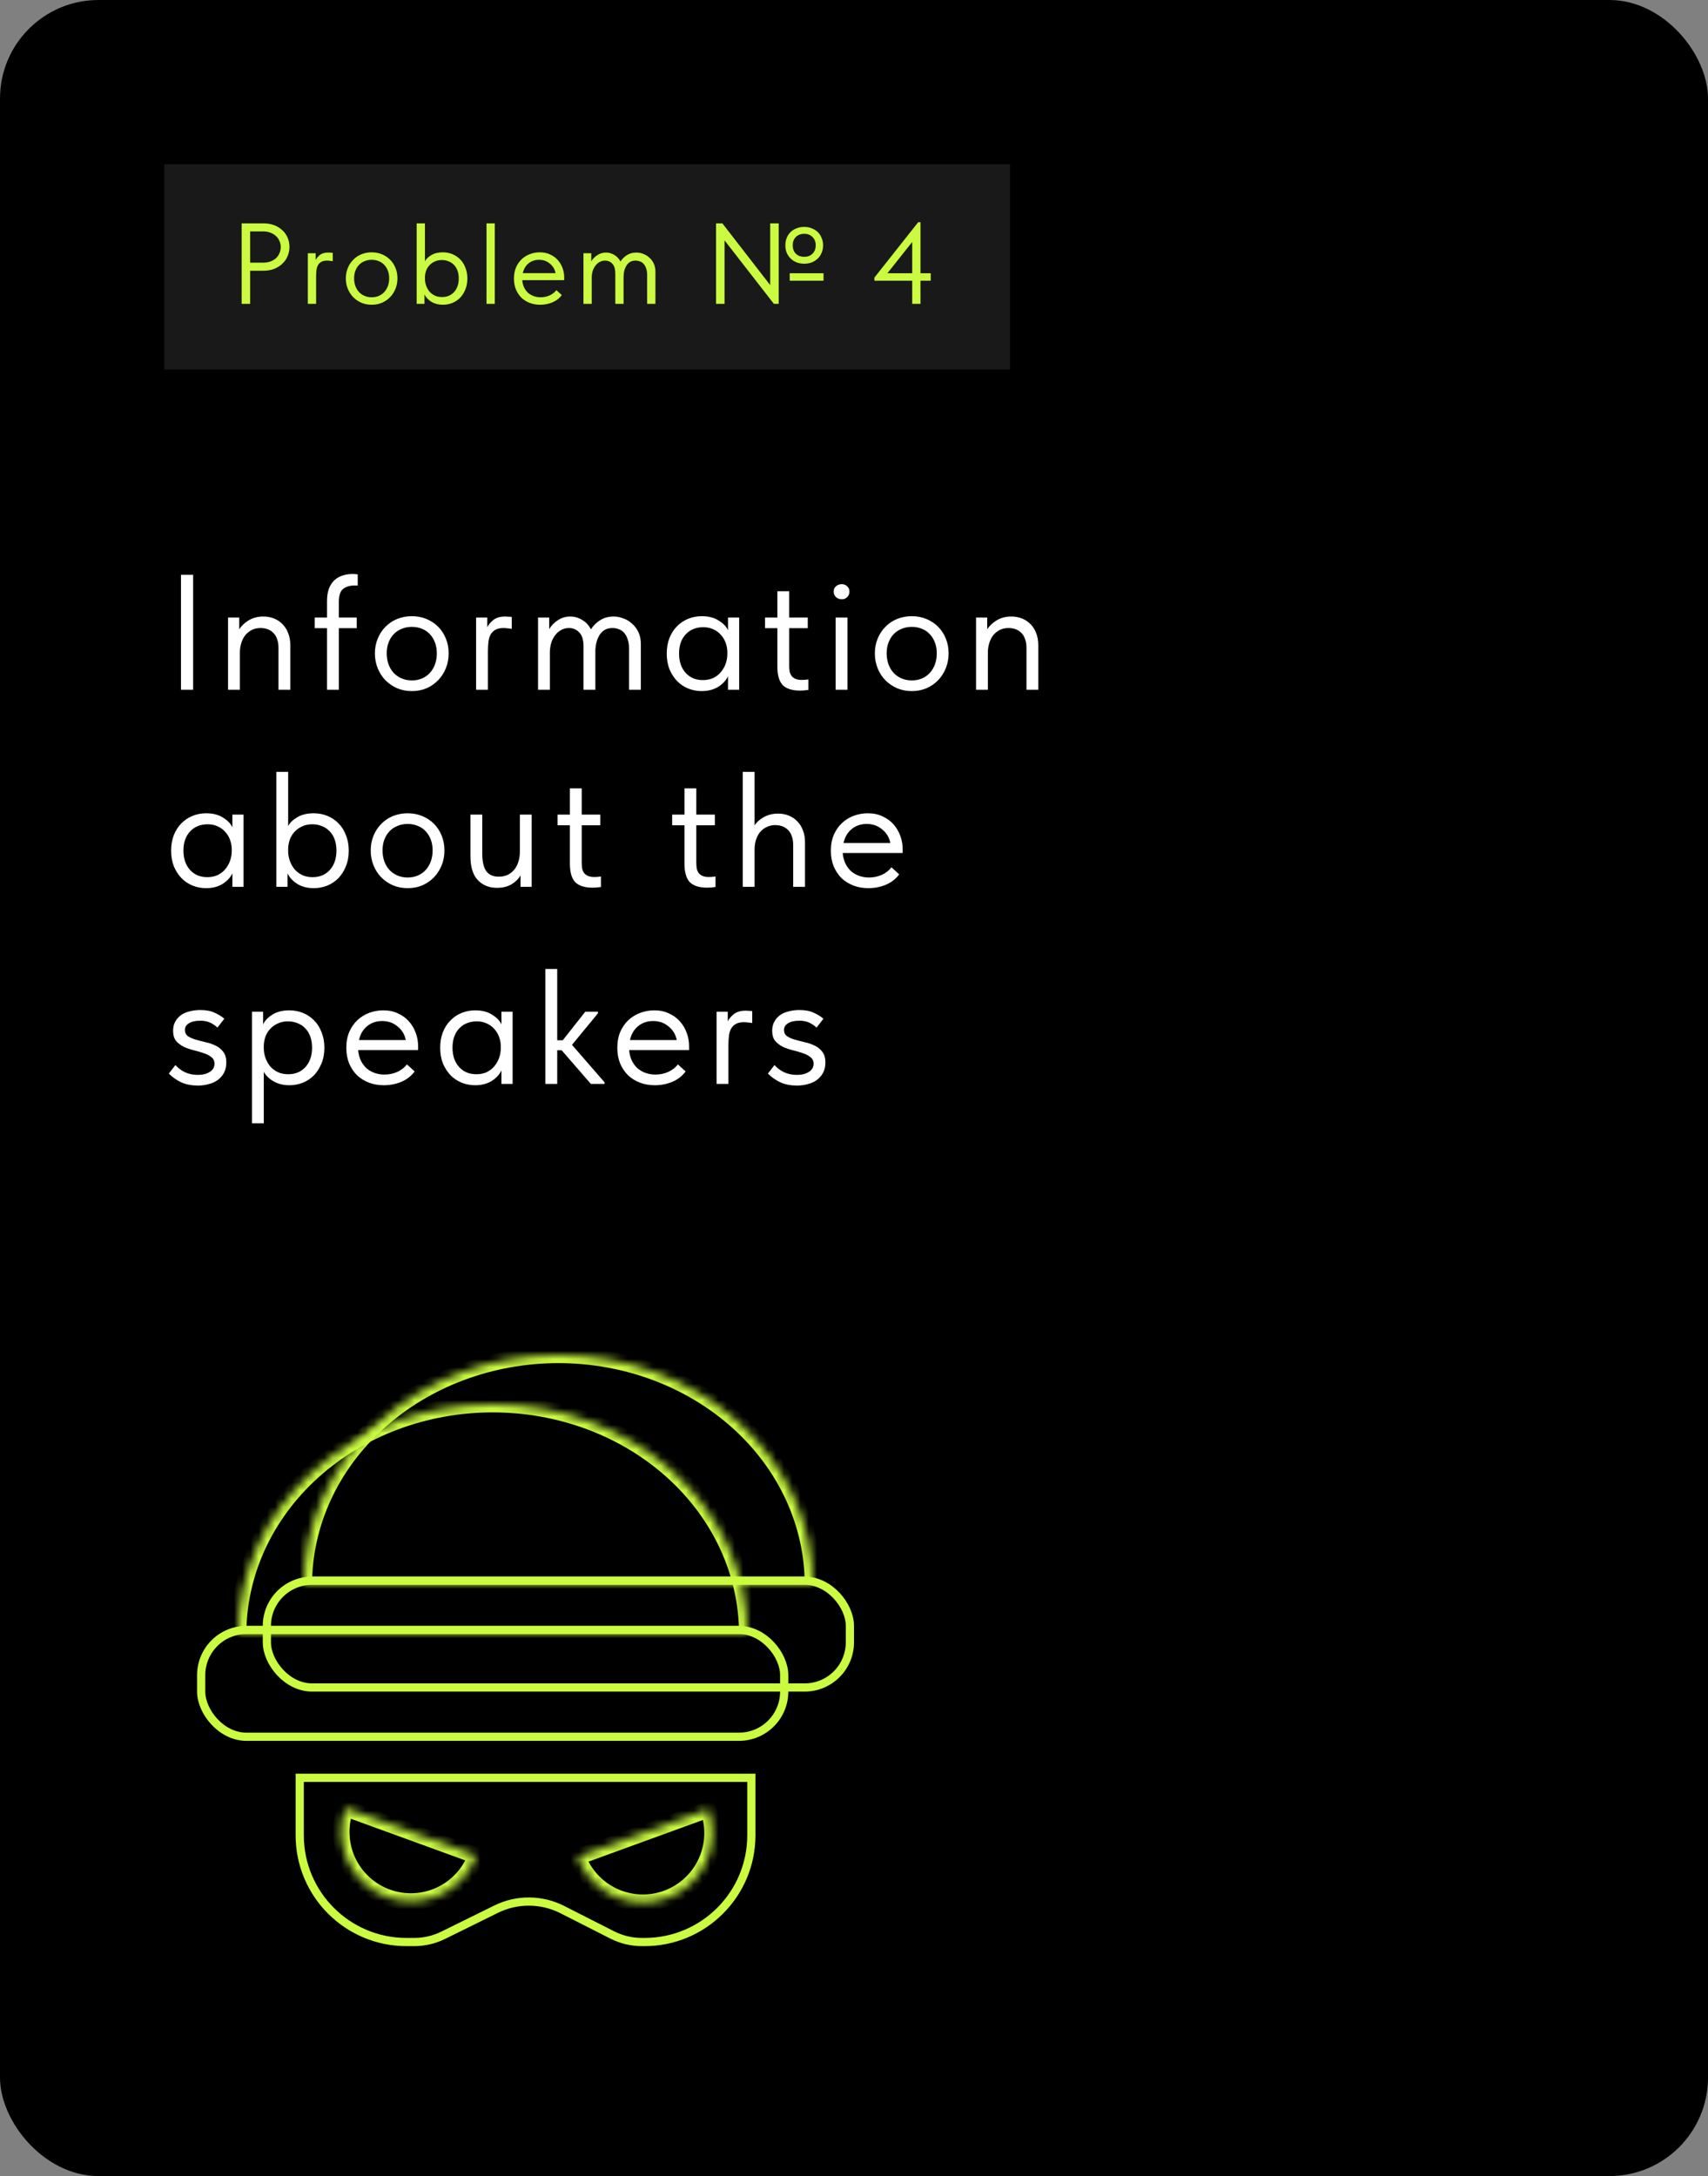
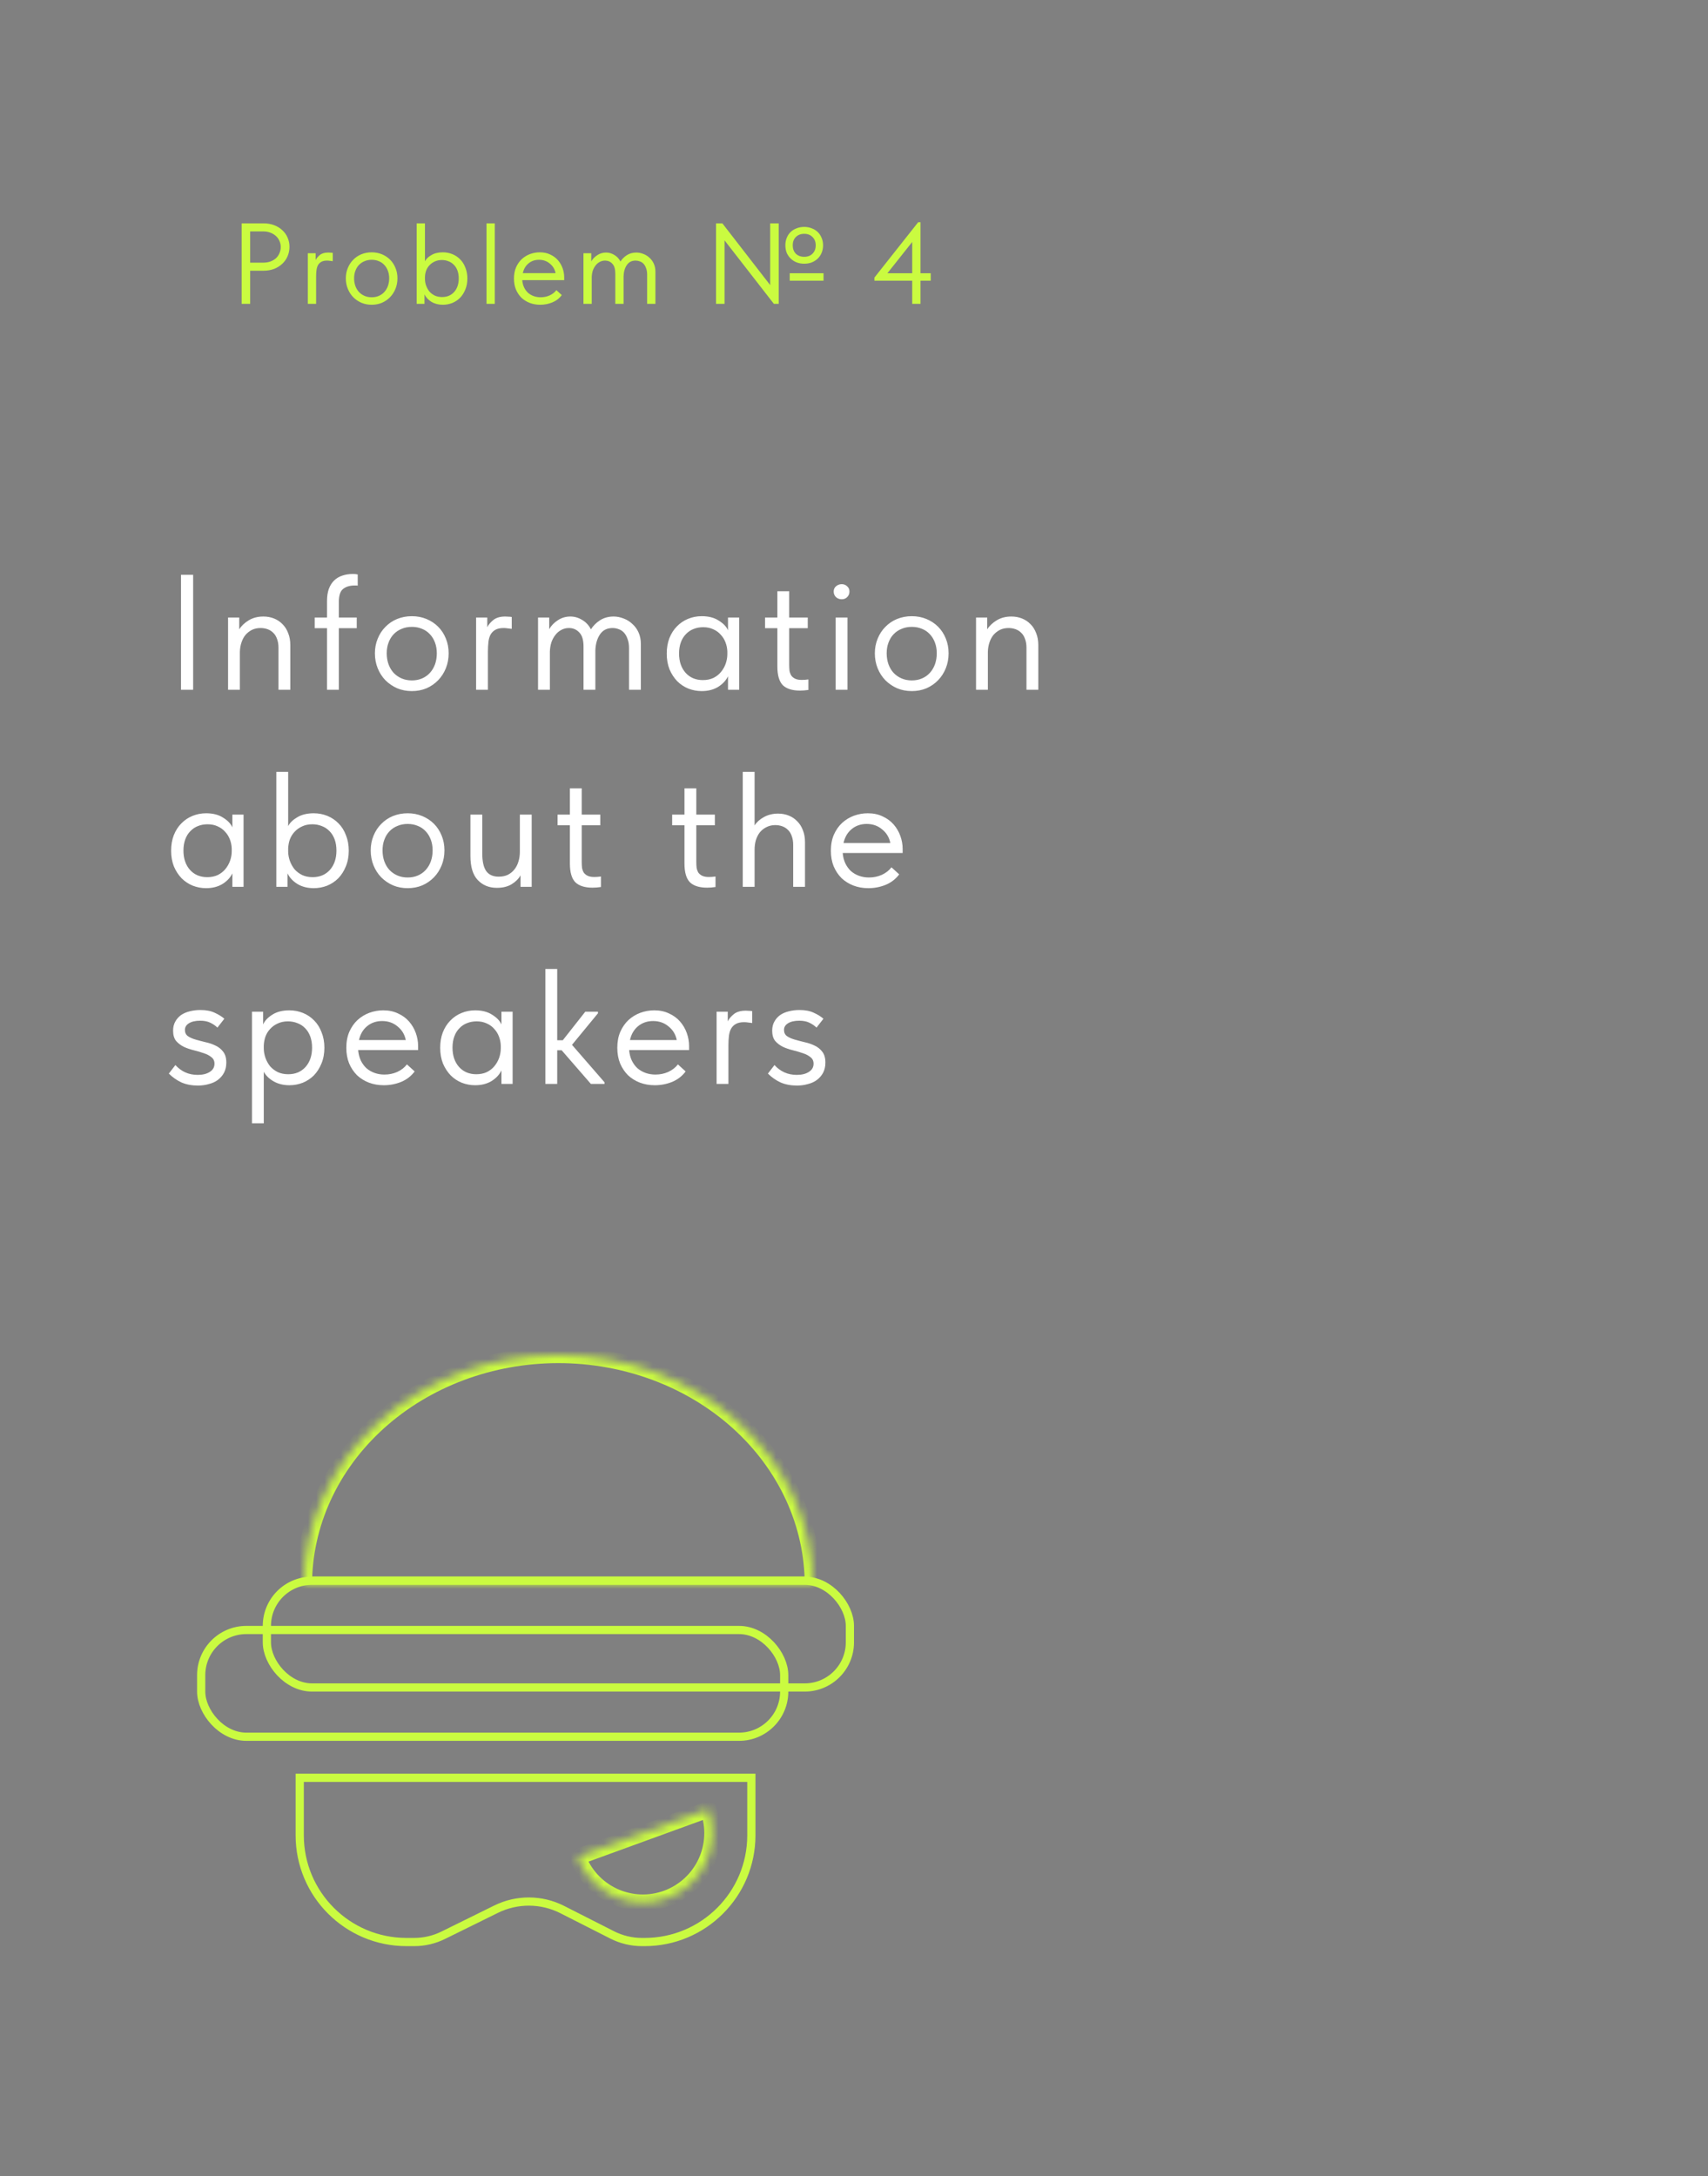
<svg xmlns="http://www.w3.org/2000/svg" width="208" height="265" viewBox="0 0 208 265" fill="none">
  <rect x="0" y="0" width="208" height="265" fill="#808080" stroke="none" />
-   <rect width="208" height="265" rx="12" fill="black" />
-   <rect width="103" height="25" transform="translate(20 20)" fill="#191919" />
  <path d="M32.088 27.2C32.564 27.2 32.998 27.275 33.39 27.424C33.782 27.573 34.113 27.779 34.384 28.04C34.664 28.292 34.879 28.595 35.028 28.95C35.177 29.295 35.252 29.664 35.252 30.056C35.252 30.457 35.177 30.835 35.028 31.19C34.879 31.545 34.664 31.853 34.384 32.114C34.113 32.375 33.782 32.585 33.39 32.744C32.998 32.893 32.564 32.968 32.088 32.968H30.464V37H29.428V27.2H32.088ZM32.018 31.988C32.363 31.988 32.667 31.941 32.928 31.848C33.199 31.745 33.427 31.61 33.614 31.442C33.801 31.265 33.941 31.059 34.034 30.826C34.137 30.593 34.188 30.345 34.188 30.084C34.188 29.823 34.137 29.58 34.034 29.356C33.941 29.123 33.801 28.922 33.614 28.754C33.427 28.577 33.199 28.437 32.928 28.334C32.667 28.231 32.363 28.18 32.018 28.18H30.464V31.988H32.018ZM39.98 30.756C40.055 30.756 40.144 30.761 40.246 30.77C40.358 30.77 40.452 30.779 40.526 30.798V31.806C40.414 31.787 40.298 31.773 40.176 31.764C40.064 31.745 39.952 31.736 39.84 31.736C39.542 31.736 39.304 31.787 39.126 31.89C38.958 31.983 38.823 32.119 38.72 32.296C38.627 32.473 38.566 32.683 38.538 32.926C38.51 33.169 38.496 33.435 38.496 33.724V37H37.488V30.84H38.44V31.666C38.552 31.442 38.725 31.237 38.958 31.05C39.201 30.854 39.542 30.756 39.98 30.756ZM45.265 37.112C44.817 37.112 44.402 37.033 44.019 36.874C43.636 36.706 43.3 36.477 43.011 36.188C42.731 35.899 42.512 35.558 42.353 35.166C42.194 34.774 42.115 34.349 42.115 33.892C42.115 33.444 42.194 33.029 42.353 32.646C42.512 32.254 42.731 31.918 43.011 31.638C43.291 31.349 43.622 31.125 44.005 30.966C44.397 30.807 44.817 30.728 45.265 30.728C45.713 30.728 46.128 30.807 46.511 30.966C46.894 31.125 47.225 31.344 47.505 31.624C47.785 31.904 48.004 32.24 48.163 32.632C48.322 33.015 48.401 33.435 48.401 33.892C48.401 34.349 48.322 34.774 48.163 35.166C48.004 35.558 47.785 35.899 47.505 36.188C47.225 36.477 46.894 36.706 46.511 36.874C46.128 37.033 45.713 37.112 45.265 37.112ZM45.265 36.202C45.582 36.202 45.872 36.146 46.133 36.034C46.394 35.922 46.618 35.763 46.805 35.558C46.992 35.353 47.136 35.11 47.239 34.83C47.342 34.541 47.393 34.228 47.393 33.892C47.393 33.556 47.342 33.253 47.239 32.982C47.136 32.702 46.992 32.464 46.805 32.268C46.618 32.063 46.394 31.909 46.133 31.806C45.872 31.694 45.582 31.638 45.265 31.638C44.948 31.638 44.658 31.694 44.397 31.806C44.136 31.909 43.907 32.063 43.711 32.268C43.524 32.464 43.38 32.702 43.277 32.982C43.174 33.253 43.123 33.556 43.123 33.892C43.123 34.228 43.174 34.541 43.277 34.83C43.38 35.11 43.524 35.353 43.711 35.558C43.907 35.763 44.136 35.922 44.397 36.034C44.658 36.146 44.948 36.202 45.265 36.202ZM50.742 37V27.2H51.75V31.82C51.899 31.531 52.16 31.279 52.534 31.064C52.907 30.84 53.374 30.728 53.934 30.728C54.344 30.728 54.732 30.803 55.096 30.952C55.46 31.101 55.777 31.316 56.048 31.596C56.319 31.867 56.529 32.203 56.678 32.604C56.837 32.996 56.916 33.435 56.916 33.92C56.916 34.415 56.832 34.863 56.664 35.264C56.505 35.656 56.291 35.992 56.02 36.272C55.749 36.543 55.432 36.753 55.068 36.902C54.704 37.042 54.326 37.112 53.934 37.112C53.402 37.112 52.94 36.995 52.548 36.762C52.156 36.519 51.871 36.216 51.694 35.852V37H50.742ZM53.808 31.666C53.481 31.666 53.192 31.727 52.94 31.848C52.688 31.96 52.473 32.114 52.296 32.31C52.118 32.497 51.983 32.716 51.89 32.968C51.806 33.211 51.759 33.467 51.75 33.738V33.962C51.75 34.233 51.797 34.503 51.89 34.774C51.983 35.035 52.114 35.273 52.282 35.488C52.459 35.693 52.678 35.861 52.94 35.992C53.201 36.113 53.5 36.174 53.836 36.174C54.443 36.174 54.932 35.969 55.306 35.558C55.679 35.138 55.866 34.587 55.866 33.906C55.866 33.551 55.815 33.234 55.712 32.954C55.609 32.674 55.465 32.441 55.278 32.254C55.091 32.058 54.872 31.913 54.62 31.82C54.368 31.717 54.097 31.666 53.808 31.666ZM59.248 27.2H60.256V37H59.248V27.2ZM65.782 37.112C65.325 37.112 64.9 37.037 64.508 36.888C64.125 36.739 63.789 36.529 63.5 36.258C63.22 35.978 62.996 35.642 62.828 35.25C62.669 34.858 62.59 34.415 62.59 33.92C62.59 33.407 62.674 32.954 62.842 32.562C63.019 32.161 63.253 31.825 63.542 31.554C63.841 31.283 64.177 31.078 64.55 30.938C64.933 30.798 65.329 30.728 65.74 30.728C66.216 30.728 66.636 30.817 67 30.994C67.373 31.162 67.686 31.391 67.938 31.68C68.19 31.969 68.381 32.296 68.512 32.66C68.643 33.024 68.708 33.393 68.708 33.766V34.116H63.598C63.626 34.443 63.701 34.737 63.822 34.998C63.943 35.25 64.102 35.469 64.298 35.656C64.503 35.833 64.737 35.969 64.998 36.062C65.259 36.155 65.539 36.202 65.838 36.202C66.23 36.202 66.594 36.127 66.93 35.978C67.275 35.819 67.551 35.605 67.756 35.334L68.414 35.936C68.115 36.337 67.728 36.636 67.252 36.832C66.785 37.019 66.295 37.112 65.782 37.112ZM65.642 31.638C65.147 31.638 64.723 31.783 64.368 32.072C64.013 32.361 63.78 32.758 63.668 33.262H67.658C67.565 32.786 67.331 32.399 66.958 32.1C66.594 31.792 66.155 31.638 65.642 31.638ZM74.931 33.318C74.931 32.758 74.809 32.357 74.567 32.114C74.333 31.862 74.039 31.736 73.685 31.736C73.442 31.736 73.223 31.792 73.027 31.904C72.831 32.007 72.663 32.151 72.523 32.338C72.383 32.515 72.271 32.725 72.187 32.968C72.112 33.211 72.07 33.472 72.061 33.752V37H71.053V30.84H72.005V31.834C72.173 31.535 72.415 31.283 72.733 31.078C73.05 30.863 73.409 30.756 73.811 30.756C74.165 30.756 74.501 30.854 74.819 31.05C75.136 31.237 75.383 31.503 75.561 31.848C75.747 31.549 76.004 31.293 76.331 31.078C76.667 30.863 77.054 30.756 77.493 30.756C77.782 30.756 78.067 30.812 78.347 30.924C78.627 31.027 78.874 31.181 79.089 31.386C79.313 31.582 79.49 31.825 79.621 32.114C79.751 32.403 79.817 32.73 79.817 33.094V37H78.809V33.458C78.809 33.15 78.767 32.889 78.683 32.674C78.608 32.45 78.505 32.268 78.375 32.128C78.244 31.988 78.095 31.89 77.927 31.834C77.759 31.769 77.586 31.736 77.409 31.736C76.933 31.736 76.573 31.918 76.331 32.282C76.088 32.637 75.957 33.094 75.939 33.654V37H74.931V33.318ZM87.2 27.2H87.97L93.794 34.718V27.2H94.83V37H94.242L88.236 29.272V37H87.2V27.2ZM97.938 32.114C97.611 32.114 97.308 32.063 97.028 31.96C96.748 31.848 96.505 31.694 96.3 31.498C96.094 31.302 95.931 31.069 95.81 30.798C95.698 30.518 95.642 30.21 95.642 29.874C95.642 29.538 95.698 29.235 95.81 28.964C95.922 28.684 96.081 28.446 96.286 28.25C96.491 28.054 96.734 27.905 97.014 27.802C97.294 27.69 97.602 27.634 97.938 27.634C98.264 27.634 98.568 27.69 98.848 27.802C99.128 27.905 99.371 28.054 99.576 28.25C99.781 28.446 99.94 28.684 100.052 28.964C100.173 29.235 100.234 29.538 100.234 29.874C100.234 30.21 100.173 30.518 100.052 30.798C99.94 31.069 99.781 31.302 99.576 31.498C99.371 31.694 99.128 31.848 98.848 31.96C98.568 32.063 98.264 32.114 97.938 32.114ZM97.938 31.274C98.358 31.274 98.694 31.148 98.946 30.896C99.207 30.635 99.338 30.294 99.338 29.874C99.338 29.454 99.207 29.118 98.946 28.866C98.694 28.605 98.358 28.474 97.938 28.474C97.518 28.474 97.177 28.605 96.916 28.866C96.664 29.118 96.538 29.454 96.538 29.874C96.538 30.294 96.664 30.635 96.916 30.896C97.177 31.148 97.518 31.274 97.938 31.274ZM96.174 33.276H100.29V34.186H96.174V33.276ZM111.09 34.186H106.484V33.808L111.818 27.06H112.098V33.276H113.344V34.186H112.098V37H111.09V34.186ZM111.09 33.276V29.468L108.066 33.276H111.09Z" fill="#CAFB40" />
  <path d="M23.52 84H22.04V70H23.52V84ZM33.913 78.88C33.913 78.467 33.853 78.107 33.733 77.8C33.627 77.493 33.473 77.247 33.273 77.06C33.073 76.86 32.84 76.713 32.573 76.62C32.307 76.527 32.027 76.48 31.733 76.48C31.347 76.48 31 76.553 30.693 76.7C30.4 76.847 30.14 77.047 29.913 77.3C29.7 77.553 29.533 77.86 29.413 78.22C29.293 78.567 29.227 78.947 29.213 79.36V84H27.773V75.2H29.133V76.64C29.4 76.213 29.787 75.847 30.293 75.54C30.8 75.233 31.393 75.08 32.073 75.08C32.54 75.08 32.973 75.16 33.373 75.32C33.773 75.48 34.12 75.713 34.413 76.02C34.707 76.313 34.933 76.673 35.093 77.1C35.267 77.527 35.353 78.013 35.353 78.56V84H33.913V78.88ZM38.324 75.2H39.824V73.22C39.824 72.633 39.897 72.133 40.044 71.72C40.204 71.293 40.424 70.947 40.704 70.68C40.984 70.413 41.311 70.22 41.684 70.1C42.071 69.967 42.491 69.9 42.944 69.9C43.117 69.9 43.251 69.907 43.344 69.92C43.437 69.933 43.511 69.947 43.564 69.96V71.32C43.497 71.307 43.437 71.3 43.384 71.3C43.331 71.3 43.271 71.3 43.204 71.3C42.604 71.3 42.131 71.44 41.784 71.72C41.437 71.987 41.264 72.52 41.264 73.32V75.2H43.444V76.5H41.264V84H39.824V76.5H38.324V75.2ZM50.156 84.16C49.516 84.16 48.923 84.047 48.376 83.82C47.83 83.58 47.35 83.253 46.936 82.84C46.536 82.427 46.223 81.94 45.996 81.38C45.77 80.82 45.656 80.213 45.656 79.56C45.656 78.92 45.77 78.327 45.996 77.78C46.223 77.22 46.536 76.74 46.936 76.34C47.336 75.927 47.81 75.607 48.356 75.38C48.916 75.153 49.516 75.04 50.156 75.04C50.796 75.04 51.39 75.153 51.936 75.38C52.483 75.607 52.956 75.92 53.356 76.32C53.756 76.72 54.07 77.2 54.296 77.76C54.523 78.307 54.636 78.907 54.636 79.56C54.636 80.213 54.523 80.82 54.296 81.38C54.07 81.94 53.756 82.427 53.356 82.84C52.956 83.253 52.483 83.58 51.936 83.82C51.39 84.047 50.796 84.16 50.156 84.16ZM50.156 82.86C50.61 82.86 51.023 82.78 51.396 82.62C51.77 82.46 52.09 82.233 52.356 81.94C52.623 81.647 52.83 81.3 52.976 80.9C53.123 80.487 53.196 80.04 53.196 79.56C53.196 79.08 53.123 78.647 52.976 78.26C52.83 77.86 52.623 77.52 52.356 77.24C52.09 76.947 51.77 76.727 51.396 76.58C51.023 76.42 50.61 76.34 50.156 76.34C49.703 76.34 49.29 76.42 48.916 76.58C48.543 76.727 48.216 76.947 47.936 77.24C47.67 77.52 47.463 77.86 47.316 78.26C47.17 78.647 47.096 79.08 47.096 79.56C47.096 80.04 47.17 80.487 47.316 80.9C47.463 81.3 47.67 81.647 47.936 81.94C48.216 82.233 48.543 82.46 48.916 82.62C49.29 82.78 49.703 82.86 50.156 82.86ZM61.541 75.08C61.647 75.08 61.774 75.087 61.92 75.1C62.081 75.1 62.214 75.113 62.321 75.14V76.58C62.16 76.553 61.994 76.533 61.821 76.52C61.66 76.493 61.501 76.48 61.34 76.48C60.914 76.48 60.574 76.553 60.321 76.7C60.081 76.833 59.887 77.027 59.74 77.28C59.607 77.533 59.52 77.833 59.48 78.18C59.441 78.527 59.42 78.907 59.42 79.32V84H57.98V75.2H59.34V76.38C59.501 76.06 59.747 75.767 60.081 75.5C60.427 75.22 60.914 75.08 61.541 75.08ZM71.063 78.74C71.063 77.94 70.89 77.367 70.543 77.02C70.21 76.66 69.79 76.48 69.283 76.48C68.937 76.48 68.623 76.56 68.343 76.72C68.063 76.867 67.823 77.073 67.623 77.34C67.423 77.593 67.263 77.893 67.143 78.24C67.037 78.587 66.977 78.96 66.963 79.36V84H65.523V75.2H66.883V76.62C67.123 76.193 67.47 75.833 67.923 75.54C68.377 75.233 68.89 75.08 69.463 75.08C69.97 75.08 70.45 75.22 70.903 75.5C71.357 75.767 71.71 76.147 71.963 76.64C72.23 76.213 72.597 75.847 73.063 75.54C73.543 75.233 74.097 75.08 74.723 75.08C75.137 75.08 75.543 75.16 75.943 75.32C76.343 75.467 76.697 75.687 77.003 75.98C77.323 76.26 77.577 76.607 77.763 77.02C77.95 77.433 78.043 77.9 78.043 78.42V84H76.603V78.94C76.603 78.5 76.543 78.127 76.423 77.82C76.317 77.5 76.17 77.24 75.983 77.04C75.797 76.84 75.583 76.7 75.343 76.62C75.103 76.527 74.857 76.48 74.603 76.48C73.923 76.48 73.41 76.74 73.063 77.26C72.717 77.767 72.53 78.42 72.503 79.22V84H71.063V78.74ZM85.456 84.16C84.895 84.16 84.356 84.06 83.835 83.86C83.316 83.647 82.862 83.347 82.475 82.96C82.089 82.56 81.775 82.08 81.535 81.52C81.309 80.947 81.195 80.307 81.195 79.6C81.195 78.907 81.302 78.28 81.516 77.72C81.742 77.147 82.049 76.667 82.436 76.28C82.822 75.88 83.275 75.573 83.796 75.36C84.316 75.147 84.869 75.04 85.456 75.04C86.296 75.04 86.989 75.22 87.535 75.58C88.096 75.927 88.469 76.32 88.656 76.76V75.2H90.016V84H88.656V82.36C88.402 82.88 87.996 83.313 87.436 83.66C86.876 83.993 86.216 84.16 85.456 84.16ZM85.596 82.82C86.076 82.82 86.502 82.733 86.876 82.56C87.249 82.373 87.555 82.133 87.796 81.84C88.049 81.533 88.242 81.193 88.376 80.82C88.509 80.433 88.576 80.047 88.576 79.66V79.34C88.562 78.953 88.489 78.587 88.356 78.24C88.222 77.88 88.029 77.567 87.775 77.3C87.535 77.02 87.236 76.8 86.876 76.64C86.516 76.467 86.102 76.38 85.635 76.38C85.209 76.38 84.816 76.453 84.456 76.6C84.109 76.733 83.802 76.94 83.535 77.22C83.269 77.487 83.062 77.82 82.915 78.22C82.769 78.62 82.695 79.073 82.695 79.58C82.695 80.553 82.962 81.34 83.496 81.94C84.029 82.527 84.729 82.82 85.596 82.82ZM93.168 75.2H94.668V72H96.108V75.2H98.368V76.5H96.108V80.96C96.108 81.227 96.121 81.473 96.148 81.7C96.188 81.913 96.261 82.107 96.368 82.28C96.488 82.44 96.648 82.567 96.848 82.66C97.048 82.753 97.314 82.8 97.648 82.8C97.901 82.8 98.168 82.78 98.448 82.74V84.02C98.261 84.047 98.081 84.067 97.908 84.08C97.734 84.093 97.575 84.1 97.428 84.1C96.481 84.1 95.781 83.88 95.328 83.44C94.888 82.987 94.668 82.227 94.668 81.16V76.5H93.168V75.2ZM101.766 75.2H103.206V84H101.766V75.2ZM102.506 72.98C102.239 72.98 102.006 72.893 101.806 72.72C101.619 72.533 101.526 72.307 101.526 72.04C101.526 71.773 101.619 71.56 101.806 71.4C102.006 71.227 102.239 71.14 102.506 71.14C102.772 71.14 102.992 71.227 103.166 71.4C103.352 71.56 103.446 71.773 103.446 72.04C103.446 72.307 103.352 72.533 103.166 72.72C102.992 72.893 102.772 72.98 102.506 72.98ZM111.039 84.16C110.399 84.16 109.806 84.047 109.259 83.82C108.713 83.58 108.233 83.253 107.819 82.84C107.419 82.427 107.106 81.94 106.879 81.38C106.653 80.82 106.539 80.213 106.539 79.56C106.539 78.92 106.653 78.327 106.879 77.78C107.106 77.22 107.419 76.74 107.819 76.34C108.219 75.927 108.693 75.607 109.239 75.38C109.799 75.153 110.399 75.04 111.039 75.04C111.679 75.04 112.273 75.153 112.819 75.38C113.366 75.607 113.839 75.92 114.239 76.32C114.639 76.72 114.953 77.2 115.179 77.76C115.406 78.307 115.519 78.907 115.519 79.56C115.519 80.213 115.406 80.82 115.179 81.38C114.953 81.94 114.639 82.427 114.239 82.84C113.839 83.253 113.366 83.58 112.819 83.82C112.273 84.047 111.679 84.16 111.039 84.16ZM111.039 82.86C111.493 82.86 111.906 82.78 112.279 82.62C112.653 82.46 112.973 82.233 113.239 81.94C113.506 81.647 113.713 81.3 113.859 80.9C114.006 80.487 114.079 80.04 114.079 79.56C114.079 79.08 114.006 78.647 113.859 78.26C113.713 77.86 113.506 77.52 113.239 77.24C112.973 76.947 112.653 76.727 112.279 76.58C111.906 76.42 111.493 76.34 111.039 76.34C110.586 76.34 110.173 76.42 109.799 76.58C109.426 76.727 109.099 76.947 108.819 77.24C108.553 77.52 108.346 77.86 108.199 78.26C108.053 78.647 107.979 79.08 107.979 79.56C107.979 80.04 108.053 80.487 108.199 80.9C108.346 81.3 108.553 81.647 108.819 81.94C109.099 82.233 109.426 82.46 109.799 82.62C110.173 82.78 110.586 82.86 111.039 82.86ZM125.003 78.88C125.003 78.467 124.943 78.107 124.823 77.8C124.717 77.493 124.563 77.247 124.363 77.06C124.163 76.86 123.93 76.713 123.663 76.62C123.397 76.527 123.117 76.48 122.823 76.48C122.437 76.48 122.09 76.553 121.783 76.7C121.49 76.847 121.23 77.047 121.003 77.3C120.79 77.553 120.623 77.86 120.503 78.22C120.383 78.567 120.317 78.947 120.303 79.36V84H118.863V75.2H120.223V76.64C120.49 76.213 120.877 75.847 121.383 75.54C121.89 75.233 122.483 75.08 123.163 75.08C123.63 75.08 124.063 75.16 124.463 75.32C124.863 75.48 125.21 75.713 125.503 76.02C125.797 76.313 126.023 76.673 126.183 77.1C126.357 77.527 126.443 78.013 126.443 78.56V84H125.003V78.88ZM25.1 108.16C24.54 108.16 24 108.06 23.48 107.86C22.96 107.647 22.507 107.347 22.12 106.96C21.733 106.56 21.42 106.08 21.18 105.52C20.953 104.947 20.84 104.307 20.84 103.6C20.84 102.907 20.947 102.28 21.16 101.72C21.387 101.147 21.693 100.667 22.08 100.28C22.467 99.88 22.92 99.573 23.44 99.36C23.96 99.147 24.513 99.04 25.1 99.04C25.94 99.04 26.633 99.22 27.18 99.58C27.74 99.927 28.113 100.32 28.3 100.76V99.2H29.66V108H28.3V106.36C28.047 106.88 27.64 107.313 27.08 107.66C26.52 107.993 25.86 108.16 25.1 108.16ZM25.24 106.82C25.72 106.82 26.147 106.733 26.52 106.56C26.893 106.373 27.2 106.133 27.44 105.84C27.693 105.533 27.887 105.193 28.02 104.82C28.153 104.433 28.22 104.047 28.22 103.66V103.34C28.207 102.953 28.133 102.587 28 102.24C27.867 101.88 27.673 101.567 27.42 101.3C27.18 101.02 26.88 100.8 26.52 100.64C26.16 100.467 25.747 100.38 25.28 100.38C24.853 100.38 24.46 100.453 24.1 100.6C23.753 100.733 23.447 100.94 23.18 101.22C22.913 101.487 22.707 101.82 22.56 102.22C22.413 102.62 22.34 103.073 22.34 103.58C22.34 104.553 22.607 105.34 23.14 105.94C23.673 106.527 24.373 106.82 25.24 106.82ZM33.652 108V94H35.092V100.6C35.306 100.187 35.679 99.827 36.212 99.52C36.746 99.2 37.412 99.04 38.212 99.04C38.799 99.04 39.352 99.147 39.872 99.36C40.392 99.573 40.846 99.88 41.232 100.28C41.619 100.667 41.919 101.147 42.132 101.72C42.359 102.28 42.472 102.907 42.472 103.6C42.472 104.307 42.352 104.947 42.112 105.52C41.886 106.08 41.579 106.56 41.192 106.96C40.806 107.347 40.352 107.647 39.832 107.86C39.312 108.06 38.772 108.16 38.212 108.16C37.452 108.16 36.792 107.993 36.232 107.66C35.672 107.313 35.266 106.88 35.012 106.36V108H33.652ZM38.032 100.38C37.566 100.38 37.152 100.467 36.792 100.64C36.432 100.8 36.126 101.02 35.872 101.3C35.619 101.567 35.426 101.88 35.292 102.24C35.172 102.587 35.106 102.953 35.092 103.34V103.66C35.092 104.047 35.159 104.433 35.292 104.82C35.426 105.193 35.612 105.533 35.852 105.84C36.106 106.133 36.419 106.373 36.792 106.56C37.166 106.733 37.592 106.82 38.072 106.82C38.939 106.82 39.639 106.527 40.172 105.94C40.706 105.34 40.972 104.553 40.972 103.58C40.972 103.073 40.899 102.62 40.752 102.22C40.606 101.82 40.399 101.487 40.132 101.22C39.866 100.94 39.552 100.733 39.192 100.6C38.832 100.453 38.446 100.38 38.032 100.38ZM49.645 108.16C49.005 108.16 48.411 108.047 47.865 107.82C47.318 107.58 46.838 107.253 46.425 106.84C46.025 106.427 45.711 105.94 45.485 105.38C45.258 104.82 45.145 104.213 45.145 103.56C45.145 102.92 45.258 102.327 45.485 101.78C45.711 101.22 46.025 100.74 46.425 100.34C46.825 99.927 47.298 99.607 47.845 99.38C48.405 99.153 49.005 99.04 49.645 99.04C50.285 99.04 50.878 99.153 51.425 99.38C51.971 99.607 52.445 99.92 52.845 100.32C53.245 100.72 53.558 101.2 53.785 101.76C54.011 102.307 54.125 102.907 54.125 103.56C54.125 104.213 54.011 104.82 53.785 105.38C53.558 105.94 53.245 106.427 52.845 106.84C52.445 107.253 51.971 107.58 51.425 107.82C50.878 108.047 50.285 108.16 49.645 108.16ZM49.645 106.86C50.098 106.86 50.511 106.78 50.885 106.62C51.258 106.46 51.578 106.233 51.845 105.94C52.111 105.647 52.318 105.3 52.465 104.9C52.611 104.487 52.685 104.04 52.685 103.56C52.685 103.08 52.611 102.647 52.465 102.26C52.318 101.86 52.111 101.52 51.845 101.24C51.578 100.947 51.258 100.727 50.885 100.58C50.511 100.42 50.098 100.34 49.645 100.34C49.191 100.34 48.778 100.42 48.405 100.58C48.031 100.727 47.705 100.947 47.425 101.24C47.158 101.52 46.951 101.86 46.805 102.26C46.658 102.647 46.585 103.08 46.585 103.56C46.585 104.04 46.658 104.487 46.805 104.9C46.951 105.3 47.158 105.647 47.425 105.94C47.705 106.233 48.031 106.46 48.405 106.62C48.778 106.78 49.191 106.86 49.645 106.86ZM60.509 108.12C59.562 108.12 58.789 107.807 58.189 107.18C57.589 106.553 57.289 105.573 57.289 104.24V99.2H58.729V103.92C58.729 104.893 58.889 105.613 59.209 106.08C59.542 106.533 60.049 106.76 60.729 106.76C61.142 106.76 61.509 106.687 61.829 106.54C62.149 106.38 62.415 106.167 62.629 105.9C62.855 105.62 63.022 105.3 63.129 104.94C63.249 104.567 63.309 104.16 63.309 103.72V99.2H64.749V108H63.389V106.6C63.149 107.027 62.789 107.387 62.309 107.68C61.829 107.973 61.229 108.12 60.509 108.12ZM67.902 99.2H69.402V96H70.842V99.2H73.102V100.5H70.842V104.96C70.842 105.227 70.856 105.473 70.882 105.7C70.922 105.913 70.996 106.107 71.102 106.28C71.222 106.44 71.382 106.567 71.582 106.66C71.782 106.753 72.049 106.8 72.382 106.8C72.635 106.8 72.902 106.78 73.182 106.74V108.02C72.996 108.047 72.816 108.067 72.642 108.08C72.469 108.093 72.309 108.1 72.162 108.1C71.216 108.1 70.516 107.88 70.062 107.44C69.622 106.987 69.402 106.227 69.402 105.16V100.5H67.902V99.2ZM81.855 99.2H83.355V96H84.795V99.2H87.055V100.5H84.795V104.96C84.795 105.227 84.809 105.473 84.835 105.7C84.875 105.913 84.949 106.107 85.055 106.28C85.175 106.44 85.335 106.567 85.535 106.66C85.735 106.753 86.002 106.8 86.335 106.8C86.589 106.8 86.855 106.78 87.135 106.74V108.02C86.949 108.047 86.769 108.067 86.595 108.08C86.422 108.093 86.262 108.1 86.115 108.1C85.169 108.1 84.469 107.88 84.015 107.44C83.575 106.987 83.355 106.227 83.355 105.16V100.5H81.855V99.2ZM96.593 102.88C96.593 102.467 96.533 102.107 96.413 101.8C96.306 101.493 96.153 101.247 95.953 101.06C95.753 100.86 95.52 100.713 95.253 100.62C94.987 100.527 94.707 100.48 94.413 100.48C94.026 100.48 93.673 100.56 93.353 100.72C93.046 100.867 92.78 101.073 92.553 101.34C92.34 101.607 92.173 101.927 92.053 102.3C91.947 102.66 91.893 103.053 91.893 103.48V108H90.453V94H91.893V100.52C92.16 100.107 92.54 99.767 93.033 99.5C93.54 99.22 94.113 99.08 94.753 99.08C95.22 99.08 95.653 99.16 96.053 99.32C96.453 99.48 96.8 99.713 97.093 100.02C97.386 100.313 97.613 100.673 97.773 101.1C97.947 101.527 98.033 102.013 98.033 102.56V108H96.593V102.88ZM105.744 108.16C105.09 108.16 104.484 108.053 103.924 107.84C103.377 107.627 102.897 107.327 102.484 106.94C102.084 106.54 101.764 106.06 101.524 105.5C101.297 104.94 101.184 104.307 101.184 103.6C101.184 102.867 101.304 102.22 101.544 101.66C101.797 101.087 102.13 100.607 102.544 100.22C102.97 99.833 103.45 99.54 103.984 99.34C104.53 99.14 105.097 99.04 105.684 99.04C106.364 99.04 106.964 99.167 107.484 99.42C108.017 99.66 108.464 99.987 108.824 100.4C109.184 100.813 109.457 101.28 109.644 101.8C109.83 102.32 109.924 102.847 109.924 103.38V103.88H102.624C102.664 104.347 102.77 104.767 102.944 105.14C103.117 105.5 103.344 105.813 103.624 106.08C103.917 106.333 104.25 106.527 104.624 106.66C104.997 106.793 105.397 106.86 105.824 106.86C106.384 106.86 106.904 106.753 107.384 106.54C107.877 106.313 108.27 106.007 108.564 105.62L109.504 106.48C109.077 107.053 108.524 107.48 107.844 107.76C107.177 108.027 106.477 108.16 105.744 108.16ZM105.544 100.34C104.837 100.34 104.23 100.547 103.724 100.96C103.217 101.373 102.884 101.94 102.724 102.66H108.424C108.29 101.98 107.957 101.427 107.424 101C106.904 100.56 106.277 100.34 105.544 100.34ZM24.1 132.2C23.353 132.2 22.687 132.073 22.1 131.82C21.527 131.553 21.013 131.193 20.56 130.74L21.36 129.7C22.08 130.5 22.987 130.9 24.08 130.9C24.68 130.9 25.167 130.78 25.54 130.54C25.927 130.3 26.12 129.967 26.12 129.54C26.12 129.193 25.993 128.927 25.74 128.74C25.5 128.54 25.193 128.38 24.82 128.26C24.447 128.127 24.04 128.007 23.6 127.9C23.16 127.793 22.753 127.653 22.38 127.48C22.007 127.293 21.693 127.053 21.44 126.76C21.2 126.453 21.08 126.04 21.08 125.52C21.08 125.093 21.167 124.727 21.34 124.42C21.513 124.1 21.747 123.833 22.04 123.62C22.347 123.407 22.7 123.253 23.1 123.16C23.513 123.053 23.947 123 24.4 123C25.107 123 25.693 123.113 26.16 123.34C26.627 123.553 27.013 123.793 27.32 124.06L26.48 125.14C26.227 124.9 25.933 124.7 25.6 124.54C25.267 124.38 24.86 124.3 24.38 124.3C23.793 124.3 23.333 124.407 23 124.62C22.68 124.82 22.52 125.087 22.52 125.42C22.52 125.753 22.64 126.007 22.88 126.18C23.133 126.353 23.447 126.493 23.82 126.6C24.193 126.707 24.6 126.813 25.04 126.92C25.48 127.013 25.887 127.153 26.26 127.34C26.633 127.513 26.94 127.76 27.18 128.08C27.433 128.4 27.56 128.84 27.56 129.4C27.56 129.867 27.467 130.28 27.28 130.64C27.093 130.987 26.84 131.28 26.52 131.52C26.213 131.747 25.847 131.913 25.42 132.02C25.007 132.14 24.567 132.2 24.1 132.2ZM30.684 136.8V123.2H32.044V124.76C32.23 124.32 32.597 123.927 33.144 123.58C33.69 123.22 34.39 123.04 35.244 123.04C35.83 123.04 36.384 123.147 36.904 123.36C37.424 123.573 37.877 123.88 38.264 124.28C38.65 124.667 38.95 125.147 39.164 125.72C39.39 126.28 39.504 126.907 39.504 127.6C39.504 128.307 39.384 128.947 39.144 129.52C38.917 130.08 38.61 130.56 38.224 130.96C37.837 131.347 37.384 131.647 36.864 131.86C36.344 132.06 35.804 132.16 35.244 132.16C34.524 132.16 33.89 132.007 33.344 131.7C32.797 131.393 32.39 131 32.124 130.52V136.8H30.684ZM35.064 124.38C34.597 124.38 34.184 124.467 33.824 124.64C33.464 124.8 33.157 125.02 32.904 125.3C32.65 125.567 32.457 125.88 32.324 126.24C32.204 126.587 32.137 126.953 32.124 127.34V127.66C32.124 128.047 32.19 128.433 32.324 128.82C32.457 129.193 32.644 129.533 32.884 129.84C33.137 130.133 33.45 130.373 33.824 130.56C34.197 130.733 34.624 130.82 35.104 130.82C35.97 130.82 36.67 130.527 37.204 129.94C37.737 129.34 38.004 128.553 38.004 127.58C38.004 127.073 37.93 126.62 37.784 126.22C37.637 125.82 37.43 125.487 37.164 125.22C36.897 124.94 36.584 124.733 36.224 124.6C35.864 124.453 35.477 124.38 35.064 124.38ZM46.736 132.16C46.083 132.16 45.476 132.053 44.916 131.84C44.369 131.627 43.889 131.327 43.476 130.94C43.076 130.54 42.756 130.06 42.516 129.5C42.289 128.94 42.176 128.307 42.176 127.6C42.176 126.867 42.296 126.22 42.536 125.66C42.789 125.087 43.123 124.607 43.536 124.22C43.963 123.833 44.443 123.54 44.976 123.34C45.523 123.14 46.089 123.04 46.676 123.04C47.356 123.04 47.956 123.167 48.476 123.42C49.009 123.66 49.456 123.987 49.816 124.4C50.176 124.813 50.449 125.28 50.636 125.8C50.823 126.32 50.916 126.847 50.916 127.38V127.88H43.616C43.656 128.347 43.763 128.767 43.936 129.14C44.109 129.5 44.336 129.813 44.616 130.08C44.909 130.333 45.243 130.527 45.616 130.66C45.989 130.793 46.389 130.86 46.816 130.86C47.376 130.86 47.896 130.753 48.376 130.54C48.869 130.313 49.263 130.007 49.556 129.62L50.496 130.48C50.069 131.053 49.516 131.48 48.836 131.76C48.169 132.027 47.469 132.16 46.736 132.16ZM46.536 124.34C45.829 124.34 45.223 124.547 44.716 124.96C44.209 125.373 43.876 125.94 43.716 126.66H49.416C49.283 125.98 48.949 125.427 48.416 125C47.896 124.56 47.269 124.34 46.536 124.34ZM57.866 132.16C57.306 132.16 56.766 132.06 56.246 131.86C55.726 131.647 55.272 131.347 54.886 130.96C54.499 130.56 54.186 130.08 53.946 129.52C53.719 128.947 53.606 128.307 53.606 127.6C53.606 126.907 53.712 126.28 53.926 125.72C54.152 125.147 54.459 124.667 54.846 124.28C55.232 123.88 55.686 123.573 56.206 123.36C56.726 123.147 57.279 123.04 57.866 123.04C58.706 123.04 59.399 123.22 59.946 123.58C60.506 123.927 60.879 124.32 61.066 124.76V123.2H62.426V132H61.066V130.36C60.812 130.88 60.406 131.313 59.846 131.66C59.286 131.993 58.626 132.16 57.866 132.16ZM58.006 130.82C58.486 130.82 58.912 130.733 59.286 130.56C59.659 130.373 59.966 130.133 60.206 129.84C60.459 129.533 60.652 129.193 60.786 128.82C60.919 128.433 60.986 128.047 60.986 127.66V127.34C60.972 126.953 60.899 126.587 60.766 126.24C60.632 125.88 60.439 125.567 60.186 125.3C59.946 125.02 59.646 124.8 59.286 124.64C58.926 124.467 58.512 124.38 58.046 124.38C57.619 124.38 57.226 124.453 56.866 124.6C56.519 124.733 56.212 124.94 55.946 125.22C55.679 125.487 55.472 125.82 55.326 126.22C55.179 126.62 55.106 127.073 55.106 127.58C55.106 128.553 55.372 129.34 55.906 129.94C56.439 130.527 57.139 130.82 58.006 130.82ZM66.418 118H67.858V126.68H68.538L71.278 123.2H72.818V123.4L69.658 127.24L73.618 131.8V132H71.958L68.398 127.9H67.858V132H66.418V118ZM79.736 132.16C79.083 132.16 78.476 132.053 77.916 131.84C77.369 131.627 76.889 131.327 76.476 130.94C76.076 130.54 75.756 130.06 75.516 129.5C75.289 128.94 75.176 128.307 75.176 127.6C75.176 126.867 75.296 126.22 75.536 125.66C75.789 125.087 76.123 124.607 76.536 124.22C76.963 123.833 77.443 123.54 77.976 123.34C78.523 123.14 79.089 123.04 79.676 123.04C80.356 123.04 80.956 123.167 81.476 123.42C82.009 123.66 82.456 123.987 82.816 124.4C83.176 124.813 83.449 125.28 83.636 125.8C83.823 126.32 83.916 126.847 83.916 127.38V127.88H76.616C76.656 128.347 76.763 128.767 76.936 129.14C77.109 129.5 77.336 129.813 77.616 130.08C77.909 130.333 78.243 130.527 78.616 130.66C78.989 130.793 79.389 130.86 79.816 130.86C80.376 130.86 80.896 130.753 81.376 130.54C81.869 130.313 82.263 130.007 82.556 129.62L83.496 130.48C83.069 131.053 82.516 131.48 81.836 131.76C81.169 132.027 80.469 132.16 79.736 132.16ZM79.536 124.34C78.829 124.34 78.223 124.547 77.716 124.96C77.209 125.373 76.876 125.94 76.716 126.66H82.416C82.283 125.98 81.949 125.427 81.416 125C80.896 124.56 80.269 124.34 79.536 124.34ZM90.826 123.08C90.932 123.08 91.059 123.087 91.206 123.1C91.366 123.1 91.499 123.113 91.606 123.14V124.58C91.446 124.553 91.279 124.533 91.106 124.52C90.946 124.493 90.786 124.48 90.626 124.48C90.199 124.48 89.859 124.553 89.606 124.7C89.366 124.833 89.172 125.027 89.026 125.28C88.892 125.533 88.806 125.833 88.766 126.18C88.726 126.527 88.706 126.907 88.706 127.32V132H87.266V123.2H88.626V124.38C88.786 124.06 89.032 123.767 89.366 123.5C89.712 123.22 90.199 123.08 90.826 123.08ZM97.057 132.2C96.31 132.2 95.644 132.073 95.057 131.82C94.484 131.553 93.97 131.193 93.517 130.74L94.317 129.7C95.037 130.5 95.944 130.9 97.037 130.9C97.637 130.9 98.124 130.78 98.497 130.54C98.884 130.3 99.077 129.967 99.077 129.54C99.077 129.193 98.95 128.927 98.697 128.74C98.457 128.54 98.15 128.38 97.777 128.26C97.404 128.127 96.997 128.007 96.557 127.9C96.117 127.793 95.71 127.653 95.337 127.48C94.964 127.293 94.65 127.053 94.397 126.76C94.157 126.453 94.037 126.04 94.037 125.52C94.037 125.093 94.124 124.727 94.297 124.42C94.47 124.1 94.704 123.833 94.997 123.62C95.304 123.407 95.657 123.253 96.057 123.16C96.47 123.053 96.904 123 97.357 123C98.064 123 98.65 123.113 99.117 123.34C99.584 123.553 99.97 123.793 100.277 124.06L99.437 125.14C99.184 124.9 98.89 124.7 98.557 124.54C98.224 124.38 97.817 124.3 97.337 124.3C96.75 124.3 96.29 124.407 95.957 124.62C95.637 124.82 95.477 125.087 95.477 125.42C95.477 125.753 95.597 126.007 95.837 126.18C96.09 126.353 96.404 126.493 96.777 126.6C97.15 126.707 97.557 126.813 97.997 126.92C98.437 127.013 98.844 127.153 99.217 127.34C99.59 127.513 99.897 127.76 100.137 128.08C100.39 128.4 100.517 128.84 100.517 129.4C100.517 129.867 100.424 130.28 100.237 130.64C100.05 130.987 99.797 131.28 99.477 131.52C99.17 131.747 98.804 131.913 98.377 132.02C97.964 132.14 97.524 132.2 97.057 132.2Z" fill="white" />
  <mask id="path-4-inside-1_40000218_105151" fill="white">
-     <path d="M91 199C91 195.323 90.198 191.682 88.64 188.285C87.082 184.888 84.799 181.801 81.92 179.201C79.042 176.601 75.624 174.539 71.863 173.131C68.102 171.724 64.071 171 60 171C55.929 171 51.898 171.724 48.137 173.131C44.376 174.539 40.958 176.601 38.08 179.201C35.201 181.801 32.918 184.888 31.36 188.285C29.802 191.682 29 195.323 29 199L60 199H91Z" />
-   </mask>
+     </mask>
  <path d="M91 199C91 195.323 90.198 191.682 88.64 188.285C87.082 184.888 84.799 181.801 81.92 179.201C79.042 176.601 75.624 174.539 71.863 173.131C68.102 171.724 64.071 171 60 171C55.929 171 51.898 171.724 48.137 173.131C44.376 174.539 40.958 176.601 38.08 179.201C35.201 181.801 32.918 184.888 31.36 188.285C29.802 191.682 29 195.323 29 199L60 199H91Z" stroke="#CAFB40" stroke-width="2" mask="url(#path-4-inside-1_40000218_105151)" />
  <mask id="path-5-inside-2_40000218_105151" fill="white">
    <path d="M99 193C99 189.323 98.198 185.682 96.64 182.285C95.082 178.888 92.799 175.801 89.92 173.201C87.042 170.601 83.624 168.539 79.863 167.131C76.102 165.724 72.071 165 68 165C63.929 165 59.898 165.724 56.137 167.131C52.376 168.539 48.958 170.601 46.08 173.201C43.201 175.801 40.918 178.888 39.36 182.285C37.802 185.682 37 189.323 37 193L68 193H99Z" />
  </mask>
-   <path d="M99 193C99 189.323 98.198 185.682 96.64 182.285C95.082 178.888 92.799 175.801 89.92 173.201C87.042 170.601 83.624 168.539 79.863 167.131C76.102 165.724 72.071 165 68 165C63.929 165 59.898 165.724 56.137 167.131C52.376 168.539 48.958 170.601 46.08 173.201C43.201 175.801 40.918 178.888 39.36 182.285C37.802 185.682 37 189.323 37 193L68 193H99Z" stroke="#CAFB40" stroke-width="2" mask="url(#path-5-inside-2_40000218_105151)" />
+   <path d="M99 193C99 189.323 98.198 185.682 96.64 182.285C95.082 178.888 92.799 175.801 89.92 173.201C87.042 170.601 83.624 168.539 79.863 167.131C76.102 165.724 72.071 165 68 165C63.929 165 59.898 165.724 56.137 167.131C52.376 168.539 48.958 170.601 46.08 173.201C43.201 175.801 40.918 178.888 39.36 182.285C37.802 185.682 37 189.323 37 193L68 193Z" stroke="#CAFB40" stroke-width="2" mask="url(#path-5-inside-2_40000218_105151)" />
  <rect x="24.5" y="198.5" width="71" height="13" rx="5.5" stroke="#CAFB40" />
  <rect x="32.5" y="192.5" width="71" height="13" rx="5.5" stroke="#CAFB40" />
  <path d="M91.5 216.5V223.5C91.5 230.68 85.68 236.5 78.5 236.5H78.174C76.915 236.5 75.674 236.203 74.552 235.633L68.472 232.546C65.944 231.262 62.958 231.245 60.415 232.499L53.977 235.675C52.877 236.218 51.666 236.5 50.438 236.5H49.5C42.32 236.5 36.5 230.68 36.5 223.5V216.5H91.5Z" stroke="#CAFB40" />
  <mask id="path-9-inside-3_40000218_105151" fill="white">
    <path d="M42.071 220.185C41.69 221.231 41.519 222.342 41.568 223.454C41.616 224.566 41.883 225.658 42.354 226.667C42.824 227.675 43.489 228.582 44.309 229.334C45.13 230.086 46.091 230.669 47.137 231.049C48.183 231.43 49.293 231.601 50.405 231.552C51.517 231.504 52.609 231.237 53.618 230.766C54.627 230.296 55.533 229.631 56.285 228.811C57.037 227.99 57.62 227.029 58.001 225.983L50.036 223.084L42.071 220.185Z" />
  </mask>
-   <path d="M42.071 220.185C41.69 221.231 41.519 222.342 41.568 223.454C41.616 224.566 41.883 225.658 42.354 226.667C42.824 227.675 43.489 228.582 44.309 229.334C45.13 230.086 46.091 230.669 47.137 231.049C48.183 231.43 49.293 231.601 50.405 231.552C51.517 231.504 52.609 231.237 53.618 230.766C54.627 230.296 55.533 229.631 56.285 228.811C57.037 227.99 57.62 227.029 58.001 225.983L50.036 223.084L42.071 220.185Z" stroke="#CAFB40" stroke-width="2" mask="url(#path-9-inside-3_40000218_105151)" />
  <mask id="path-10-inside-4_40000218_105151" fill="white">
    <path d="M70.328 226.131C70.708 227.177 71.291 228.138 72.043 228.958C72.795 229.779 73.701 230.443 74.71 230.914C75.719 231.384 76.811 231.651 77.923 231.7C79.035 231.748 80.145 231.578 81.191 231.197C82.237 230.816 83.198 230.233 84.019 229.481C84.839 228.729 85.504 227.823 85.974 226.814C86.445 225.805 86.712 224.714 86.76 223.602C86.809 222.49 86.638 221.379 86.257 220.333L78.292 223.232L70.328 226.131Z" />
  </mask>
  <path d="M70.328 226.131C70.708 227.177 71.291 228.138 72.043 228.958C72.795 229.779 73.701 230.443 74.71 230.914C75.719 231.384 76.811 231.651 77.923 231.7C79.035 231.748 80.145 231.578 81.191 231.197C82.237 230.816 83.198 230.233 84.019 229.481C84.839 228.729 85.504 227.823 85.974 226.814C86.445 225.805 86.712 224.714 86.76 223.602C86.809 222.49 86.638 221.379 86.257 220.333L78.292 223.232L70.328 226.131Z" stroke="#CAFB40" stroke-width="2" mask="url(#path-10-inside-4_40000218_105151)" />
</svg>